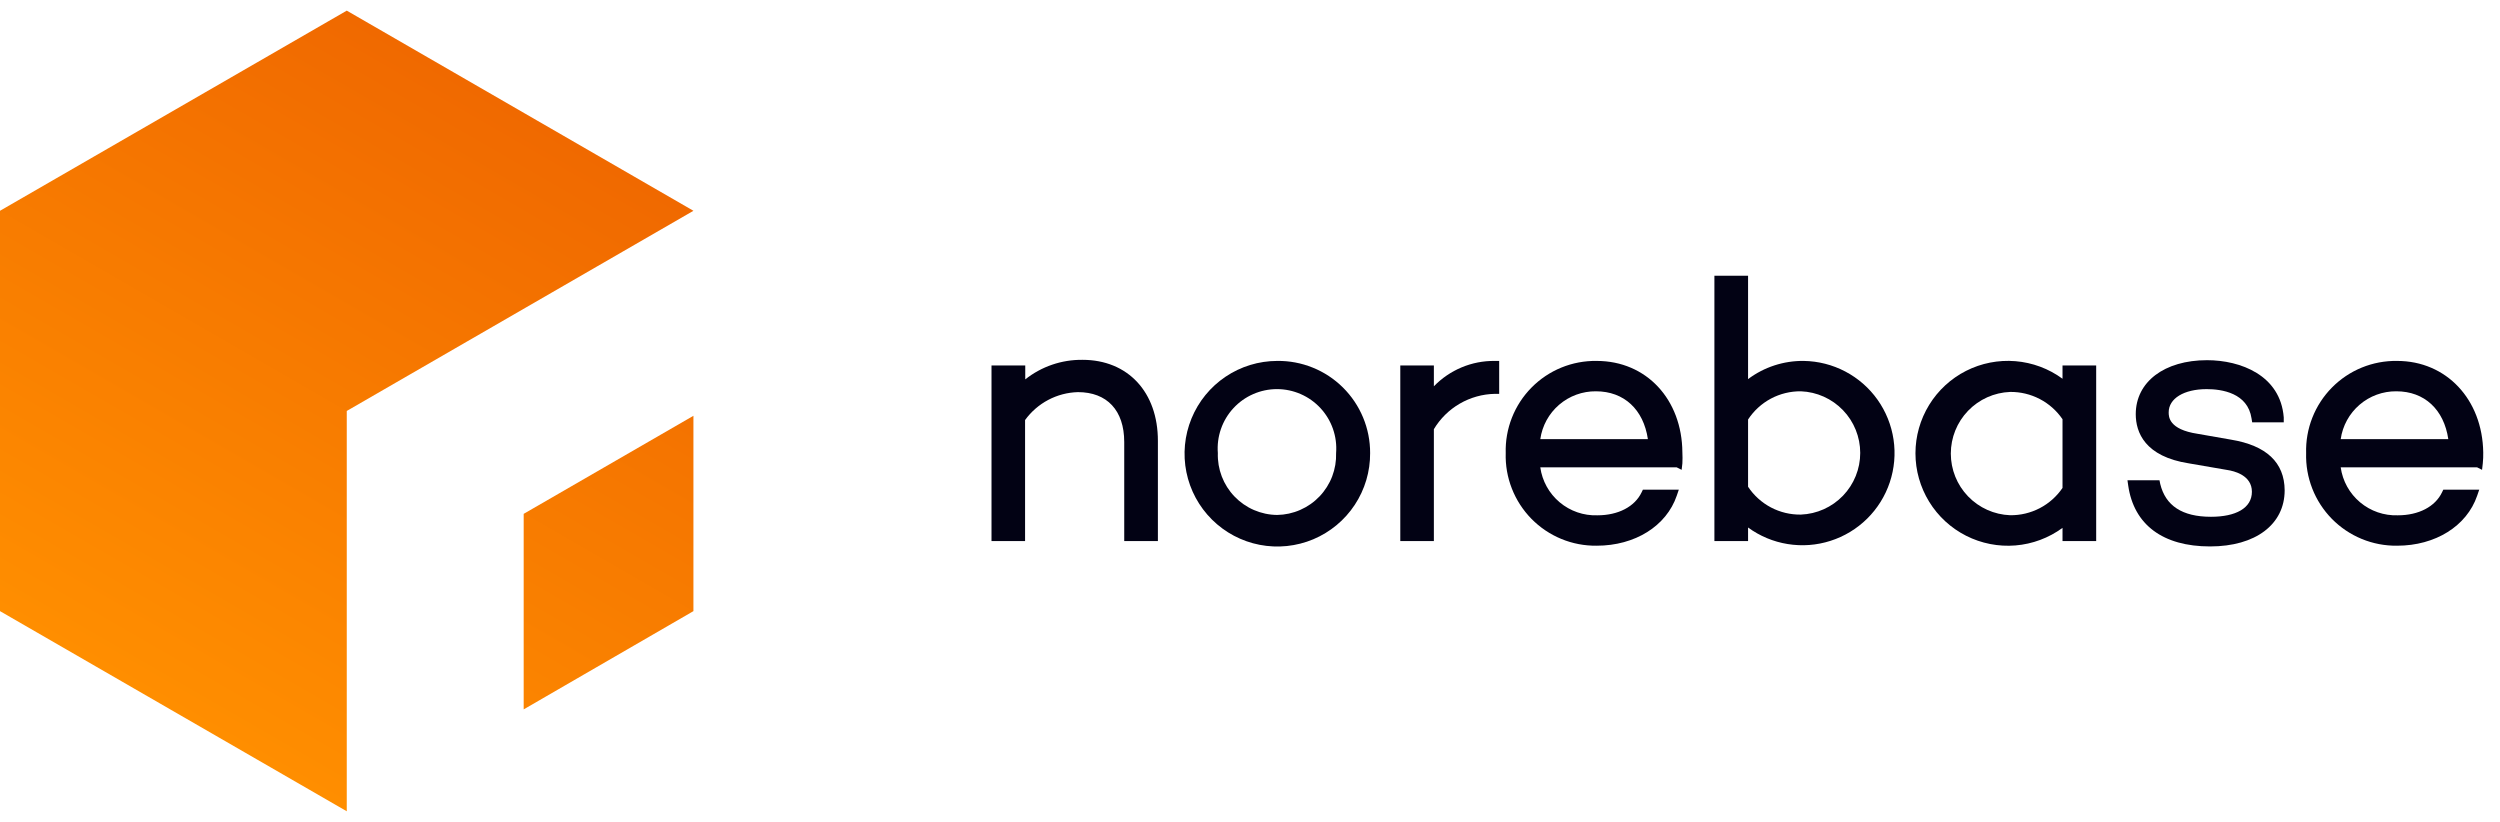
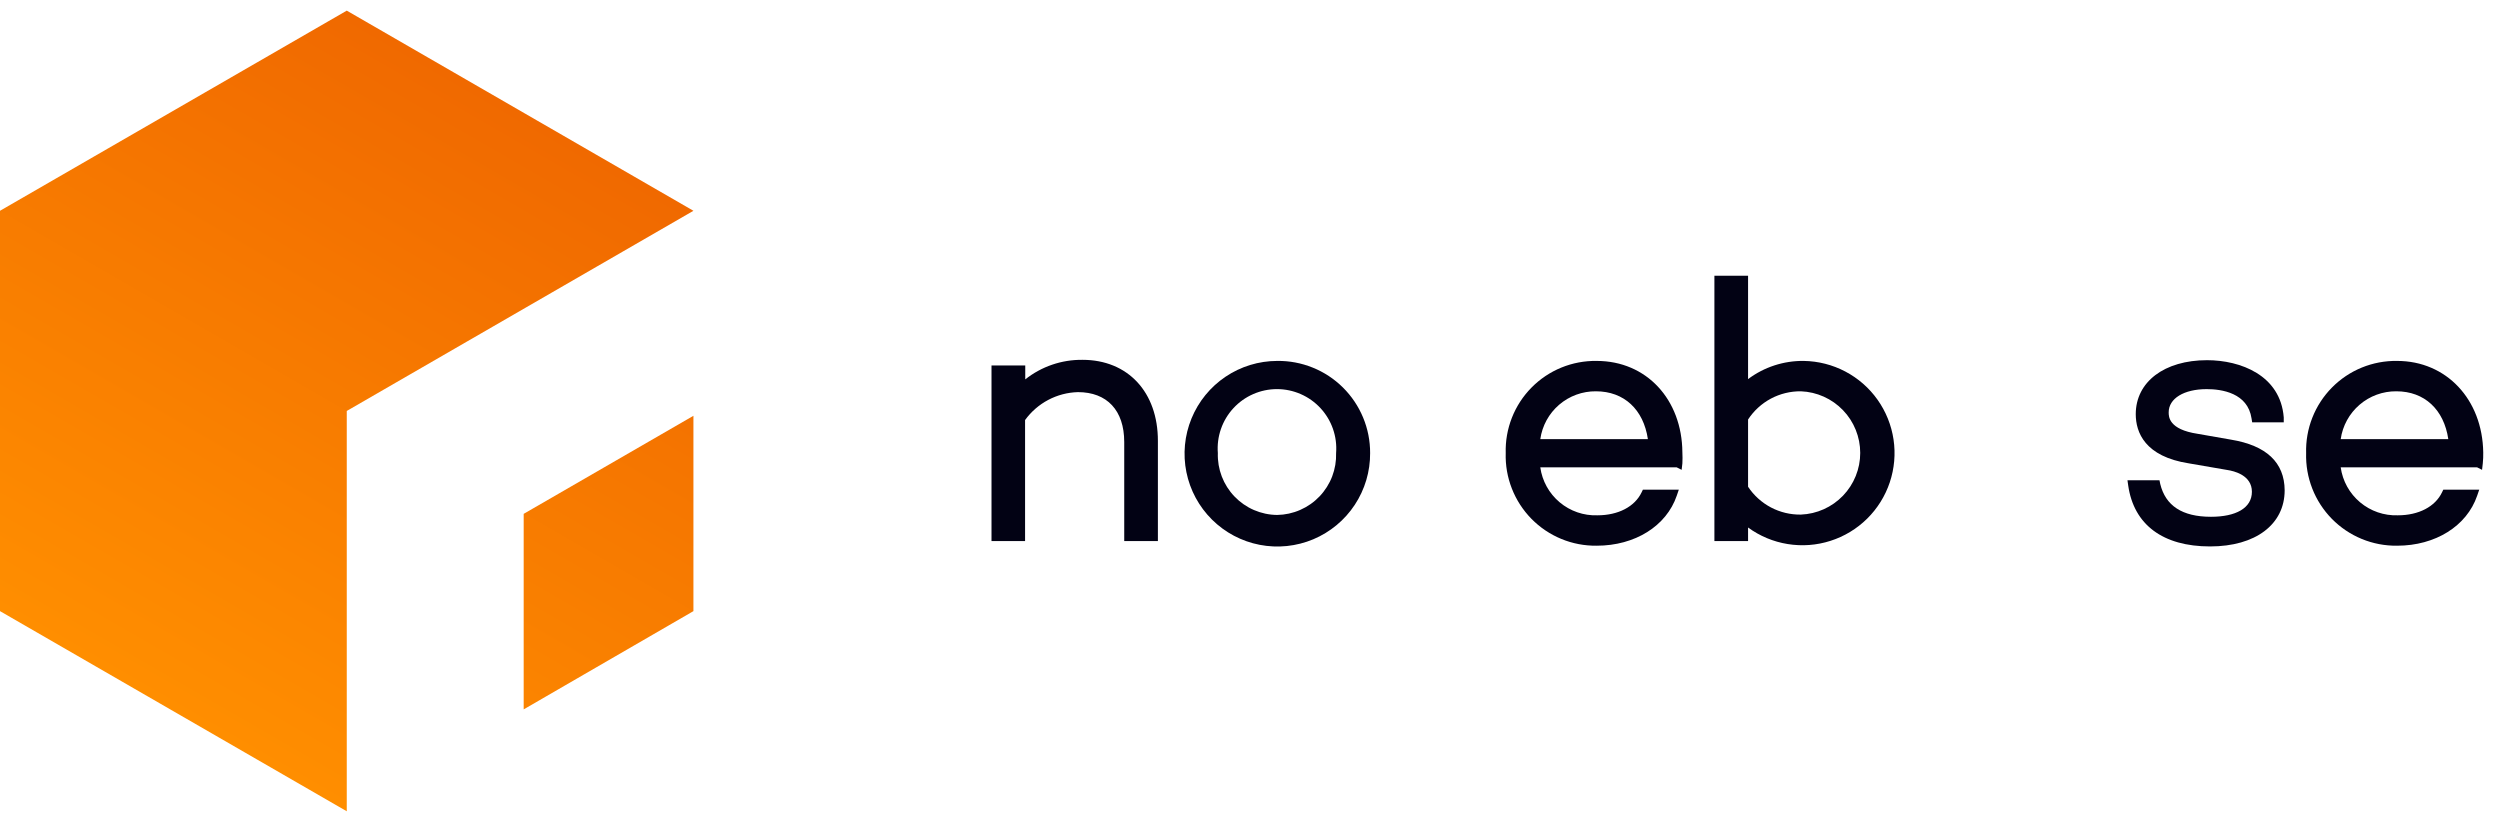
<svg xmlns="http://www.w3.org/2000/svg" width="146" height="48" viewBox="0 0 146 48" fill="none">
  <path d="M40.496 12.31L20.251 24V47.379L0 35.69V12.31L20.251 0.621L40.496 12.31ZM30.583 41.428L40.496 35.69V24.282L30.583 30.009V41.428Z" fill="url(#paint0_linear_388_2415)" />
  <path d="M63.217 21.014C62.005 21 60.825 21.403 59.875 22.156V21.343H57.904V31.598H59.864V24.531C60.219 24.04 60.682 23.638 61.217 23.355C61.752 23.072 62.346 22.916 62.951 22.9C64.646 22.9 65.655 23.963 65.655 25.812V31.598H67.621V25.753C67.626 22.905 65.873 21.014 63.217 21.014Z" fill="#020214" />
  <path d="M74.586 21.078C73.513 21.08 72.465 21.4 71.574 21.999C70.684 22.597 69.991 23.447 69.584 24.439C69.176 25.432 69.073 26.523 69.286 27.575C69.499 28.626 70.02 29.591 70.782 30.346C71.544 31.102 72.513 31.614 73.566 31.818C74.619 32.022 75.709 31.909 76.698 31.493C77.687 31.076 78.53 30.376 79.12 29.48C79.711 28.584 80.022 27.533 80.015 26.46C80.018 25.748 79.879 25.043 79.606 24.386C79.334 23.728 78.933 23.132 78.428 22.631C77.923 22.13 77.323 21.734 76.663 21.468C76.003 21.201 75.297 21.068 74.586 21.078ZM74.586 30.073C74.119 30.069 73.659 29.971 73.231 29.786C72.803 29.601 72.417 29.332 72.094 28.995C71.771 28.659 71.519 28.261 71.352 27.826C71.185 27.39 71.107 26.926 71.122 26.46C71.085 25.984 71.146 25.505 71.303 25.053C71.459 24.602 71.707 24.188 72.032 23.837C72.356 23.486 72.749 23.206 73.187 23.015C73.625 22.823 74.097 22.724 74.575 22.724C75.053 22.724 75.525 22.823 75.963 23.015C76.4 23.206 76.794 23.486 77.118 23.837C77.442 24.188 77.691 24.602 77.847 25.053C78.004 25.505 78.065 25.984 78.028 26.46C78.043 26.924 77.965 27.387 77.8 27.821C77.634 28.255 77.384 28.651 77.063 28.988C76.743 29.324 76.359 29.593 75.933 29.779C75.508 29.966 75.05 30.066 74.586 30.073Z" fill="#020214" />
-   <path d="M83.738 22.56V21.343H81.777V31.598H83.738V25.063C84.108 24.447 84.627 23.934 85.249 23.574C85.871 23.213 86.573 23.016 87.291 23.001H87.552V21.078H87.286C86.625 21.071 85.97 21.199 85.36 21.454C84.75 21.709 84.198 22.085 83.738 22.56Z" fill="#020214" />
  <path d="M93.246 21.078C92.54 21.067 91.838 21.199 91.184 21.466C90.53 21.734 89.937 22.131 89.441 22.634C88.944 23.137 88.555 23.735 88.296 24.393C88.037 25.05 87.914 25.754 87.934 26.46C87.912 27.168 88.034 27.873 88.293 28.533C88.551 29.193 88.94 29.793 89.436 30.299C89.932 30.804 90.526 31.204 91.181 31.474C91.835 31.744 92.538 31.878 93.246 31.869C95.483 31.869 97.316 30.721 97.921 28.952L98.043 28.596H95.945L95.871 28.75C95.472 29.59 94.505 30.094 93.289 30.094C92.485 30.122 91.7 29.851 91.084 29.334C90.468 28.817 90.065 28.091 89.953 27.294H97.921L98.208 27.438L98.251 27.061C98.262 26.846 98.262 26.632 98.251 26.418C98.229 23.325 96.152 21.078 93.246 21.078ZM93.204 22.852C94.845 22.852 95.982 23.915 96.237 25.647H89.953C90.064 24.866 90.454 24.152 91.052 23.638C91.651 23.124 92.415 22.844 93.204 22.852Z" fill="#020214" />
  <path d="M105.338 21.078C104.167 21.064 103.024 21.437 102.087 22.14V16.104H100.121V31.598H102.087V30.806C102.77 31.306 103.562 31.637 104.398 31.772C105.233 31.908 106.089 31.845 106.895 31.587C107.702 31.33 108.436 30.886 109.039 30.292C109.642 29.697 110.096 28.969 110.364 28.166C110.632 27.363 110.708 26.508 110.583 25.67C110.459 24.833 110.139 24.036 109.65 23.346C109.16 22.655 108.514 22.09 107.765 21.696C107.016 21.302 106.184 21.09 105.338 21.078ZM102.087 24.499C102.421 23.988 102.88 23.568 103.419 23.28C103.958 22.993 104.562 22.845 105.173 22.852C106.104 22.888 106.984 23.283 107.63 23.954C108.276 24.625 108.637 25.521 108.637 26.452C108.637 27.384 108.276 28.279 107.63 28.95C106.984 29.621 106.104 30.016 105.173 30.052C104.564 30.062 103.961 29.918 103.422 29.634C102.883 29.349 102.423 28.934 102.087 28.426V24.499Z" fill="#020214" />
-   <path d="M120.451 22.119C119.647 21.529 118.695 21.174 117.701 21.093C116.707 21.012 115.71 21.207 114.82 21.658C113.931 22.109 113.183 22.798 112.662 23.648C112.14 24.498 111.863 25.476 111.863 26.473C111.863 27.471 112.14 28.449 112.662 29.299C113.183 30.149 113.931 30.837 114.82 31.288C115.71 31.739 116.707 31.935 117.701 31.854C118.695 31.773 119.647 31.417 120.451 30.828V31.598H122.417V21.343H120.451V22.119ZM120.451 28.495C120.112 28.993 119.656 29.399 119.122 29.677C118.588 29.955 117.993 30.097 117.391 30.089C116.46 30.053 115.58 29.659 114.934 28.987C114.288 28.316 113.928 27.421 113.928 26.489C113.928 25.558 114.288 24.663 114.934 23.991C115.58 23.32 116.46 22.925 117.391 22.889C117.993 22.882 118.587 23.024 119.121 23.302C119.655 23.58 120.112 23.986 120.451 24.483V28.495Z" fill="#020214" />
  <path d="M130.284 25.674L128.34 25.334C126.651 25.079 126.651 24.329 126.651 24.08C126.651 23.272 127.543 22.725 128.871 22.725C129.753 22.725 131.267 22.948 131.49 24.436L131.527 24.664H133.371V24.377C133.179 21.912 130.842 21.035 128.892 21.035C126.401 21.035 124.728 22.3 124.728 24.186C124.728 25.249 125.259 26.662 127.835 27.061L130.051 27.443C130.491 27.507 131.511 27.762 131.511 28.718C131.511 29.675 130.571 30.18 129.121 30.18C127.437 30.18 126.465 29.531 126.157 28.261L126.114 28.049H124.244L124.287 28.352C124.616 30.647 126.316 31.912 129.068 31.912C131.724 31.912 133.424 30.626 133.424 28.633C133.413 27.007 132.356 26.014 130.284 25.674Z" fill="#020214" />
  <path d="M139.991 21.078C139.284 21.067 138.583 21.199 137.928 21.466C137.274 21.734 136.681 22.131 136.185 22.634C135.688 23.137 135.299 23.735 135.04 24.393C134.781 25.05 134.658 25.754 134.678 26.46C134.657 27.168 134.779 27.873 135.037 28.533C135.295 29.193 135.684 29.793 136.18 30.299C136.676 30.804 137.27 31.204 137.925 31.474C138.58 31.744 139.282 31.878 139.991 31.869C142.227 31.869 144.06 30.721 144.665 28.952L144.788 28.596H142.689L142.615 28.75C142.216 29.59 141.25 30.094 140.033 30.094C139.229 30.122 138.444 29.851 137.828 29.334C137.212 28.817 136.809 28.091 136.697 27.294H144.665L144.952 27.438L144.995 27.061C145.017 26.847 145.026 26.632 145.021 26.418C144.974 23.325 142.87 21.078 139.991 21.078ZM139.948 22.852C141.59 22.852 142.726 23.915 142.981 25.647H136.697C136.808 24.866 137.199 24.152 137.797 23.638C138.395 23.124 139.159 22.844 139.948 22.852Z" fill="#020214" />
  <defs>
    <linearGradient id="paint0_linear_388_2415" x1="10.125" y1="41.545" x2="30.377" y2="6.469" gradientUnits="userSpaceOnUse">
      <stop stop-color="#FF8E00" />
      <stop offset="1" stop-color="#F06900" />
    </linearGradient>
  </defs>
</svg>